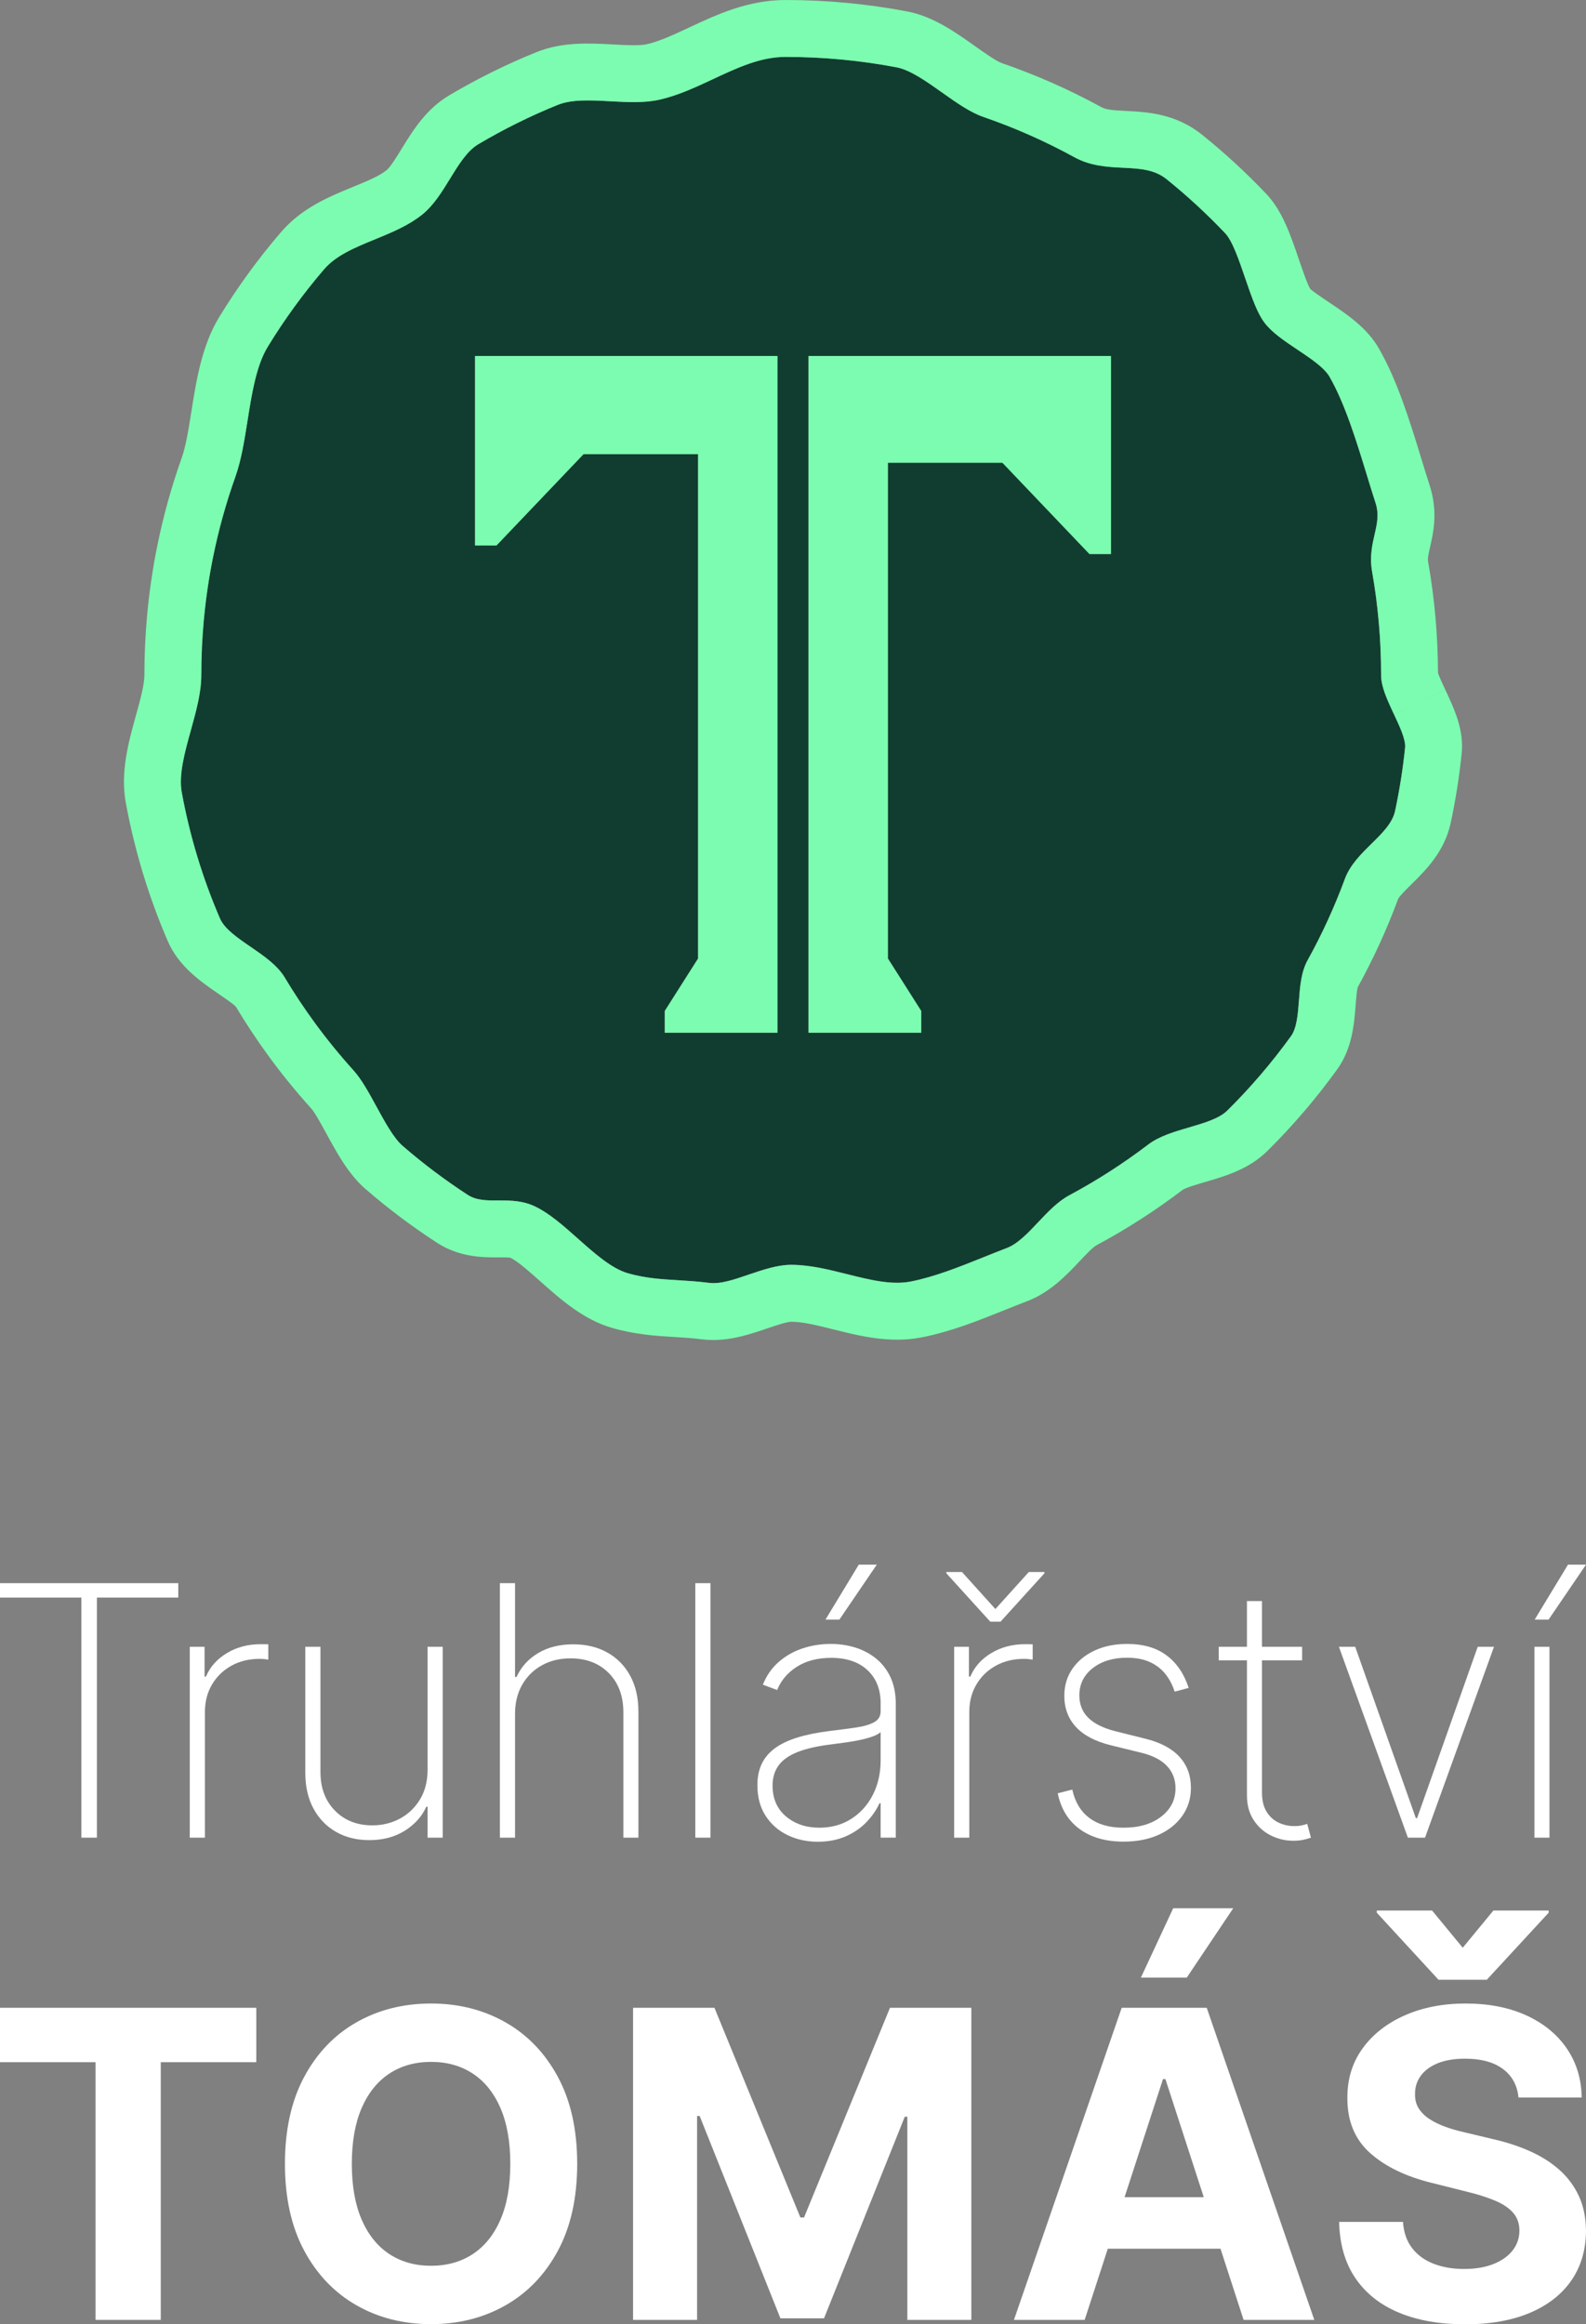
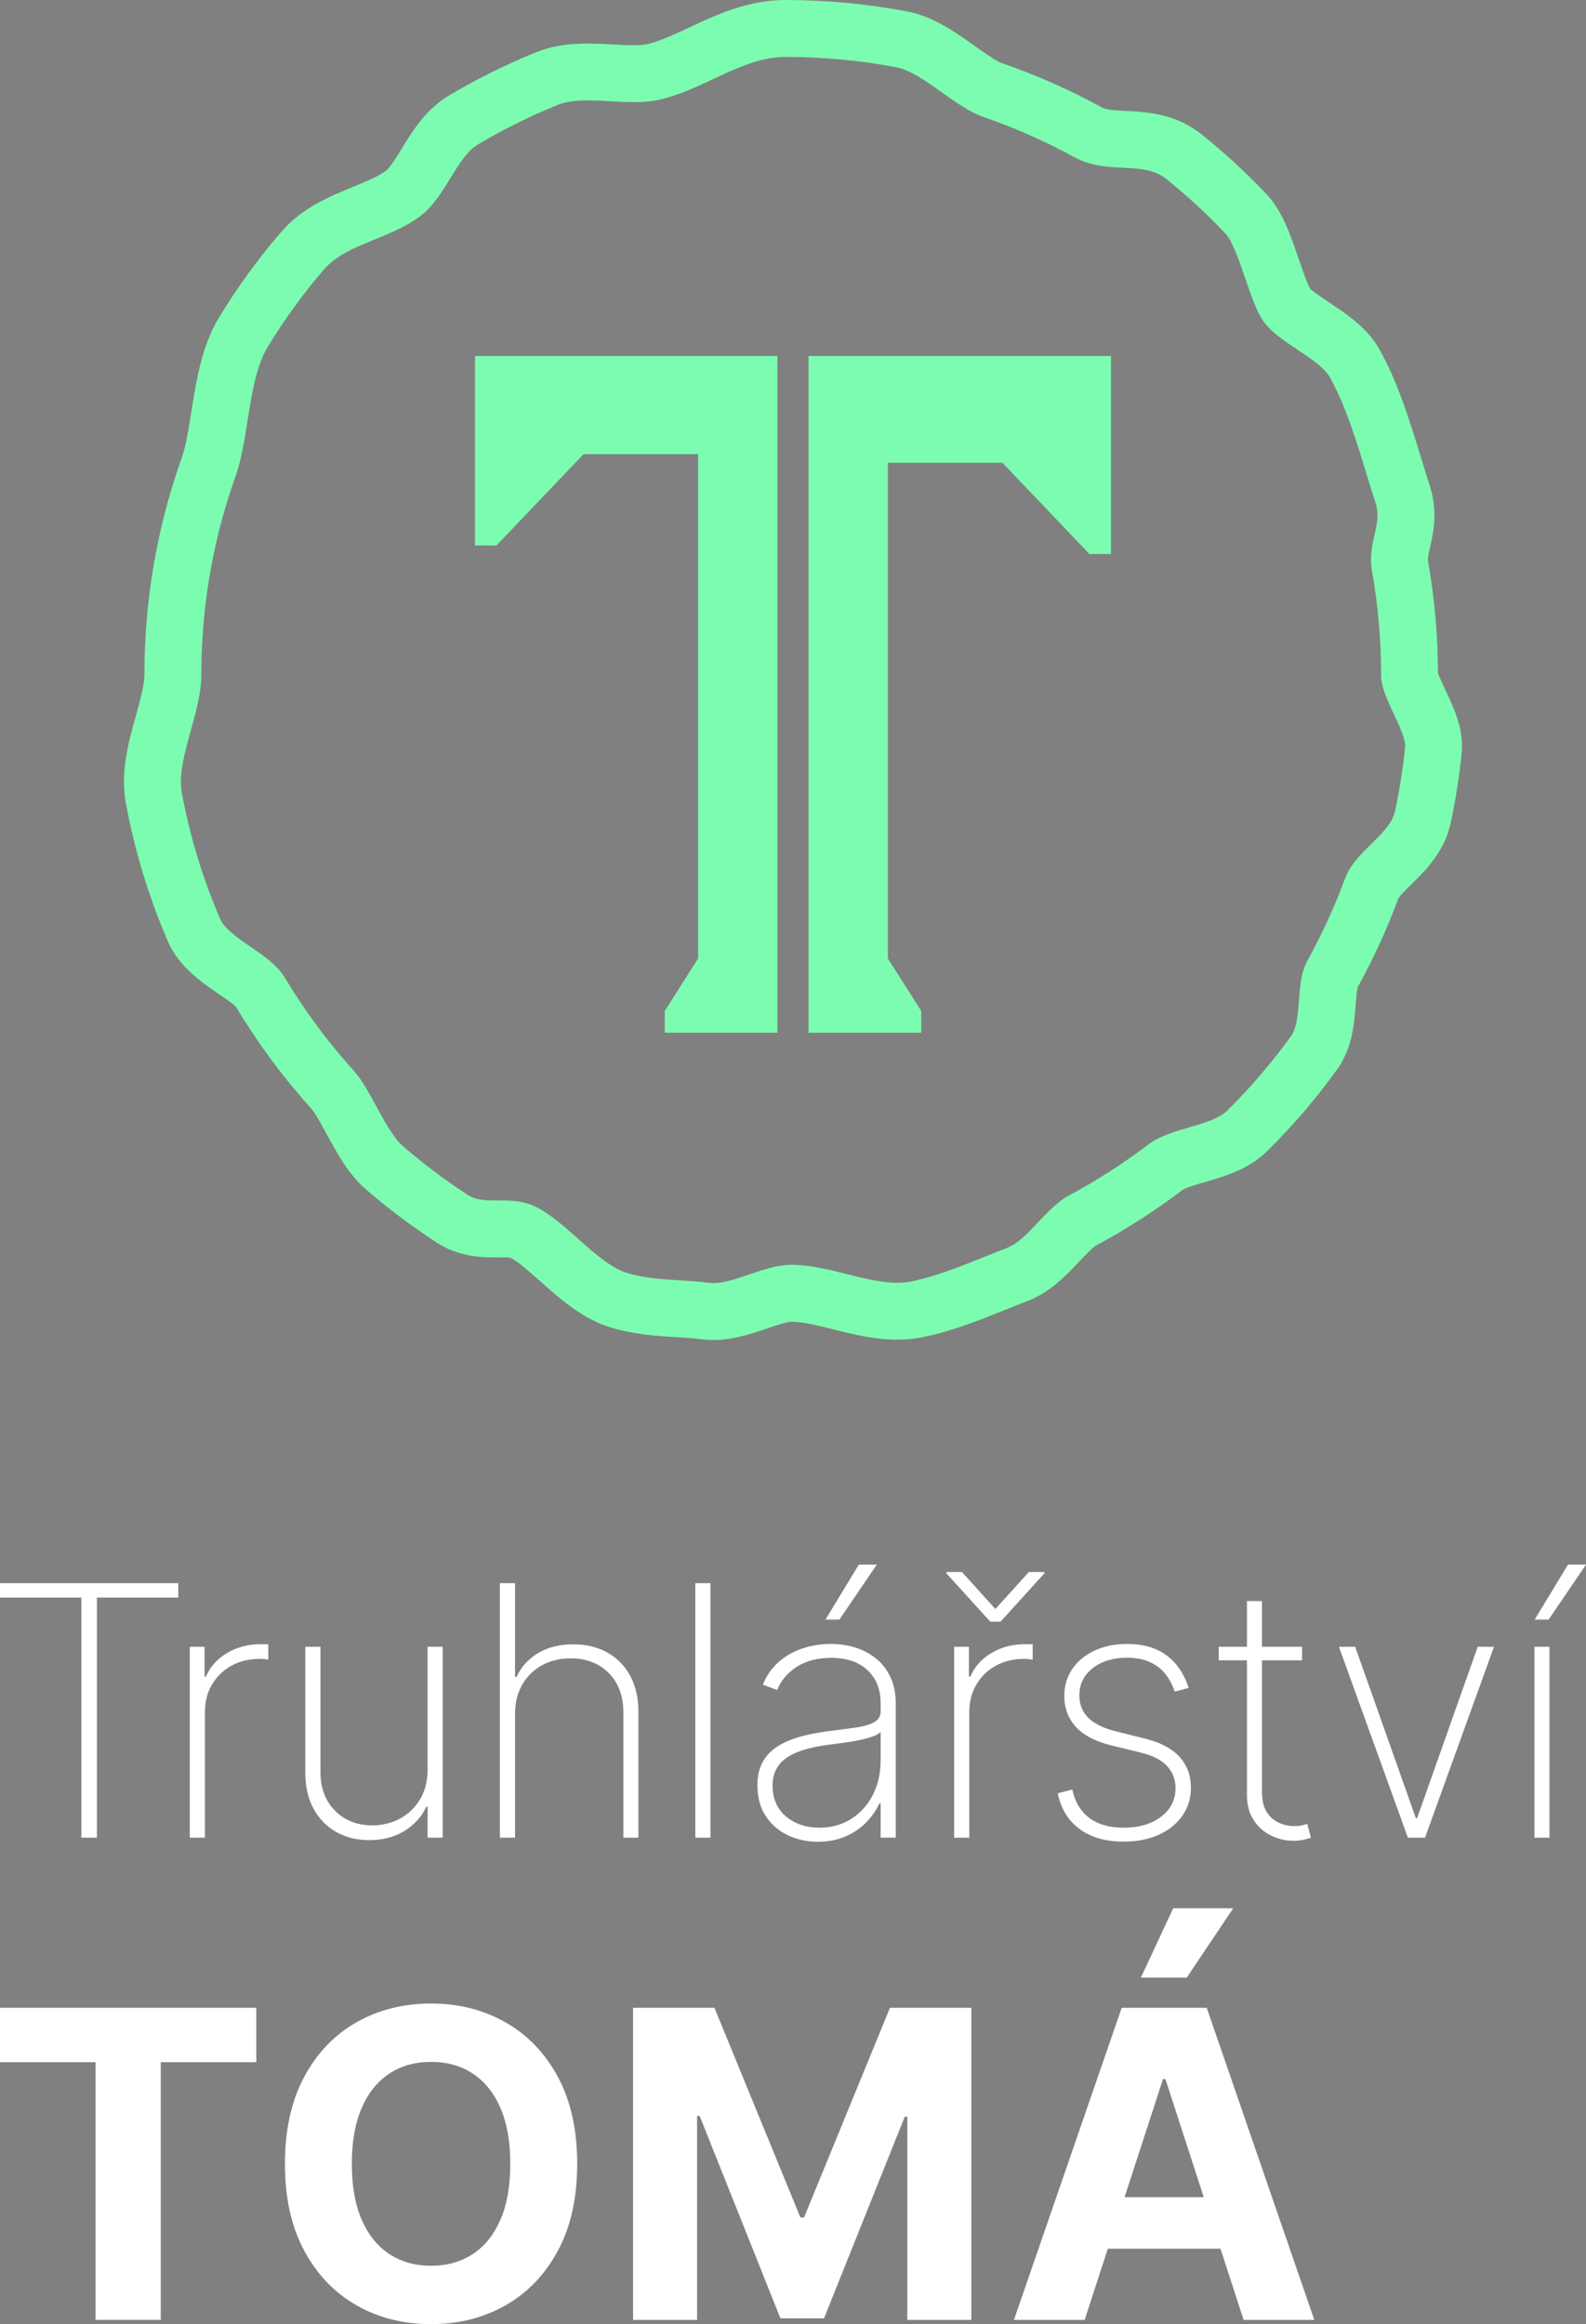
<svg xmlns="http://www.w3.org/2000/svg" id="Layer_2" viewBox="0 0 480.28 703.797">
  <rect x="0" y="0" width="480.28" height="703.797" fill="#808080" stroke="none" />
  <g id="Layer_1-2">
    <path d="M0,483.751v-4.364h53.987v4.364h-24.644v72.689h-4.7v-72.689H0Z" style="fill:#fff;" />
    <path d="M57.468,556.44v-57.79h4.478v9.029h.414c1.255-2.958,3.374-5.335,6.359-7.129,2.985-1.792,6.382-2.688,10.195-2.688h1.205c.402,0,.777.011,1.129.037v4.627c-.302-.025-.658-.069-1.072-.13-.414-.064-.921-.094-1.525-.094-3.212,0-6.064.688-8.558,2.069-2.496,1.378-4.46,3.28-5.888,5.699-1.431,2.423-2.146,5.187-2.146,8.298v38.075h-4.59Z" style="fill:#fff;" />
    <path d="M129.476,535.936v-37.286h4.59v57.79h-4.59v-9.367h-.377c-1.353,2.985-3.543,5.417-6.565,7.299-3.022,1.879-6.59,2.821-10.705,2.821-3.788,0-7.136-.827-10.046-2.482s-5.191-4.007-6.846-7.054c-1.657-3.047-2.485-6.679-2.485-10.892v-38.114h4.59v37.924c0,4.816,1.463,8.711,4.384,11.683,2.921,2.974,6.702,4.46,11.345,4.46,3.008,0,5.781-.679,8.314-2.032,2.533-1.355,4.565-3.292,6.096-5.813,1.529-2.521,2.295-5.5,2.295-8.935Z" style="fill:#fff;" />
    <path d="M155.964,518.966v37.474h-4.59v-77.053h4.59v28.406h.453c1.355-3.01,3.518-5.413,6.489-7.205,2.974-1.794,6.54-2.69,10.705-2.69,3.888,0,7.312.821,10.273,2.464,2.958,1.644,5.273,3.989,6.94,7.036,1.669,3.047,2.503,6.691,2.503,10.929v38.114h-4.553v-37.924c0-4.942-1.468-8.906-4.4-11.891-2.935-2.983-6.812-4.476-11.626-4.476-3.237,0-6.121.702-8.654,2.105-2.535,1.406-4.521,3.369-5.964,5.888-1.442,2.521-2.165,5.463-2.165,8.823Z" style="fill:#fff;" />
    <path d="M215.142,479.387v77.053h-4.59v-77.053h4.59Z" style="fill:#fff;" />
    <path d="M247.681,557.681c-3.335,0-6.389-.665-9.159-1.993-2.773-1.328-4.992-3.273-6.661-5.831-1.669-2.558-2.501-5.669-2.501-9.331,0-2.409.425-4.528,1.278-6.359.853-1.831,2.169-3.41,3.95-4.741,1.781-1.328,4.064-2.428,6.848-3.292,2.784-.866,6.108-1.536,9.971-2.014,2.933-.35,5.552-.695,7.861-1.033,2.309-.341,4.119-.873,5.438-1.6,1.317-.727,1.975-1.831,1.975-3.31v-2.409c0-4.213-1.33-7.562-3.989-10.046-2.658-2.482-6.32-3.724-10.983-3.724-4.14,0-7.619.91-10.442,2.727-2.821,1.82-4.798,4.158-5.925,7.017l-4.327-1.618c1.104-2.759,2.702-5.054,4.796-6.885,2.096-1.831,4.503-3.198,7.226-4.101,2.72-.903,5.573-1.353,8.558-1.353,2.581,0,5.047.363,7.392,1.09,2.345.727,4.439,1.831,6.281,3.31,1.845,1.481,3.305,3.367,4.384,5.662,1.079,2.295,1.618,5.036,1.618,8.222v40.37h-4.59v-10.421h-.338c-1.003,2.158-2.377,4.119-4.121,5.888-1.744,1.767-3.838,3.173-6.284,4.213-2.441,1.04-5.196,1.561-8.256,1.561ZM248.133,553.429c3.612,0,6.814-.882,9.612-2.652,2.796-1.769,4.983-4.194,6.565-7.28,1.58-3.086,2.37-6.583,2.37-10.497v-8.503c-.578.501-1.413.946-2.503,1.335-1.09.389-2.32.729-3.687,1.017-1.367.288-2.798.539-4.288.752-1.493.213-2.94.407-4.343.583-4.215.503-7.646,1.273-10.291,2.313-2.647,1.042-4.579,2.402-5.795,4.082-1.216,1.68-1.824,3.712-1.824,6.096,0,3.936,1.353,7.047,4.062,9.331,2.709,2.281,6.083,3.422,10.122,3.422ZM249.978,490.411l10.081-16.632h5.454l-11.324,16.632h-4.21Z" style="fill:#fff;" />
    <path d="M291.308,476.002l10.122,11.212,10.122-11.212h4.741v.375l-13.32,14.675h-3.086l-13.32-14.675v-.375h4.741ZM288.938,556.44v-57.79h4.478v9.029h.414c1.255-2.958,3.374-5.335,6.359-7.129,2.985-1.792,6.382-2.688,10.195-2.688h1.205c.402,0,.777.011,1.129.037v4.627c-.302-.025-.658-.069-1.072-.13-.414-.064-.921-.094-1.525-.094-3.212,0-6.064.688-8.558,2.069-2.496,1.378-4.46,3.28-5.888,5.699-1.431,2.423-2.146,5.187-2.146,8.298v38.075h-4.59Z" style="fill:#fff;" />
    <path d="M359.965,511.103l-4.252,1.129c-.677-2.108-1.644-3.925-2.896-5.456-1.255-1.529-2.83-2.713-4.723-3.554-1.895-.841-4.158-1.262-6.791-1.262-4.238,0-7.708,1.054-10.403,3.161-2.697,2.108-4.046,4.853-4.046,8.24,0,2.759.917,5.036,2.748,6.828,1.831,1.794,4.629,3.154,8.391,4.082l8.878,2.22c4.565,1.129,8,2.953,10.309,5.475,2.309,2.521,3.461,5.651,3.461,9.388,0,3.186-.864,6.007-2.594,8.464-1.73,2.46-4.121,4.377-7.168,5.758-3.047,1.378-6.59,2.069-10.629,2.069-5.392,0-9.82-1.262-13.281-3.781-3.461-2.521-5.683-6.14-6.661-10.855l4.403-1.129c.827,3.762,2.553,6.629,5.175,8.597,2.62,1.97,6.062,2.953,10.327,2.953,4.716,0,8.522-1.115,11.418-3.346,2.898-2.233,4.345-5.093,4.345-8.579,0-2.658-.853-4.903-2.558-6.736-1.705-1.829-4.288-3.173-7.751-4.025l-9.216-2.256c-4.716-1.154-8.254-3.004-10.611-5.55-2.357-2.546-3.536-5.687-3.536-9.424,0-3.111.814-5.845,2.446-8.204,1.63-2.357,3.874-4.201,6.734-5.529s6.133-1.993,9.82-1.993c4.892,0,8.88,1.152,11.964,3.461,3.086,2.306,5.319,5.593,6.697,9.856Z" style="fill:#fff;" />
    <path d="M394.312,498.65v4.101h-25.247v-4.101h25.247ZM377.607,484.804h4.553v57.978c0,2.359.457,4.284,1.371,5.776.917,1.493,2.119,2.597,3.612,3.31,1.493.715,3.093,1.072,4.798,1.072.827,0,1.548-.062,2.165-.187.613-.126,1.195-.288,1.749-.489l1.129,4.176c-.704.251-1.481.471-2.334.658-.853.187-1.856.281-3.01.281-2.407,0-4.684-.539-6.828-1.618-2.144-1.077-3.881-2.645-5.212-4.702-1.33-2.055-1.993-4.537-1.993-7.45v-58.805Z" style="fill:#fff;" />
    <path d="M452.416,498.65l-20.881,57.79h-5.193l-20.881-57.79h4.928l18.362,51.884h.375l18.362-51.884h4.928Z" style="fill:#fff;" />
    <path d="M464.665,556.44v-57.79h4.553v57.79h-4.553ZM464.741,490.411l10.083-16.632h5.456l-11.324,16.632h-4.215Z" style="fill:#fff;" />
    <path d="M0,624.431v-16.473h77.613v16.473h-28.931v78.027h-19.75v-78.027H0Z" style="fill:#fff;" />
    <path d="M174.789,655.208c0,10.308-1.947,19.072-5.838,26.301-3.891,7.231-9.182,12.743-15.872,16.543-6.692,3.799-14.206,5.699-22.542,5.699-8.399,0-15.937-1.906-22.611-5.721s-11.952-9.337-15.827-16.567c-3.875-7.228-5.813-15.977-5.813-26.254s1.938-19.072,5.813-26.301c3.875-7.228,9.153-12.743,15.827-16.543s14.212-5.699,22.611-5.699c8.336,0,15.849,1.9,22.542,5.699,6.69,3.799,11.981,9.314,15.872,16.543,3.891,7.228,5.838,15.995,5.838,26.301ZM154.532,655.208c0-6.674-.994-12.304-2.976-16.888-1.985-4.584-4.777-8.058-8.377-10.429-3.597-2.368-7.814-3.553-12.642-3.553s-9.045,1.184-12.645,3.553c-3.597,2.371-6.39,5.845-8.374,10.429-1.985,4.584-2.976,10.213-2.976,16.888s.991,12.306,2.976,16.888c1.985,4.584,4.777,8.06,8.374,10.429,3.6,2.368,7.814,3.553,12.645,3.553s9.045-1.184,12.642-3.553c3.6-2.368,6.392-5.845,8.377-10.429,1.983-4.582,2.976-10.211,2.976-16.888Z" style="fill:#fff;" />
    <path d="M191.71,607.958h24.641l26.025,63.492h1.108l26.023-63.492h24.641v94.5h-19.38v-61.507h-.785l-24.453,61.045h-13.199l-24.455-61.276h-.785v61.738h-19.382v-94.5Z" style="fill:#fff;" />
    <path d="M328.462,702.458h-21.409l32.623-94.5h25.749l32.576,94.5h-21.409l-23.672-72.905h-.738l-23.719,72.905ZM327.125,665.314h50.574v15.596h-50.574v-15.596ZM345.489,598.821l9.783-20.997h18.182l-14.075,20.997h-13.889Z" style="fill:#fff;" />
-     <path d="M459.839,635.136c-.37-3.721-1.953-6.614-4.752-8.675-2.801-2.061-6.598-3.091-11.398-3.091-3.261,0-6.015.453-8.26,1.361-2.247.906-3.961,2.162-5.145,3.761-1.184,1.599-1.776,3.413-1.776,5.443-.063,1.693.298,3.169,1.083,4.432.785,1.26,1.868,2.346,3.254,3.252,1.384.908,2.983,1.693,4.797,2.353,1.817.664,3.754,1.225,5.815,1.684l8.491,2.032c4.122.922,7.906,2.153,11.351,3.692,3.445,1.539,6.43,3.429,8.953,5.674,2.519,2.247,4.481,4.891,5.88,7.937,1.399,3.046,2.115,6.535,2.146,10.474-.031,5.784-1.5,10.79-4.407,15.02-2.907,4.23-7.089,7.506-12.55,9.828-5.461,2.323-12.035,3.485-19.725,3.485-7.63,0-14.268-1.171-19.911-3.508-5.647-2.337-10.045-5.806-13.199-10.406-3.153-4.598-4.806-10.296-4.961-17.096h19.335c.215,3.169,1.13,5.809,2.745,7.915,1.617,2.108,3.786,3.692,6.506,4.752,2.723,1.061,5.806,1.592,9.254,1.592,3.382,0,6.329-.491,8.836-1.476s4.452-2.355,5.838-4.109c1.384-1.752,2.075-3.768,2.075-6.044,0-2.122-.621-3.907-1.868-5.351-1.245-1.444-3.061-2.676-5.445-3.689-2.384-1.016-5.3-1.94-8.744-2.77l-10.29-2.584c-7.968-1.938-14.257-4.968-18.873-9.09-4.613-4.122-6.905-9.675-6.876-16.659-.029-5.721,1.5-10.72,4.593-14.997,3.091-4.275,7.343-7.614,12.759-10.012,5.414-2.4,11.566-3.6,18.456-3.6,7.015,0,13.145,1.2,18.391,3.6,5.244,2.397,9.328,5.737,12.248,10.012,2.922,4.277,4.429,9.229,4.521,14.858h-19.146ZM433.676,578.517l9.276,11.259,9.274-11.259h16.751v.646l-18.736,20.304h-14.627l-18.689-20.304v-.646h16.751Z" style="fill:#fff;" />
    <polygon points="429.913 212.607 429.913 212.607 429.913 212.607 429.913 212.607" style="fill:#113d30;" />
-     <path d="M418.228,204.35c0-10.511-.918-21.037-2.729-31.287-.789-4.47.034-8.072.763-11.248.753-3.278,1.398-6.098.274-9.559-.86-2.637-1.725-5.461-2.637-8.448-3.1-10.129-6.613-21.612-11.305-29.757-1.589-2.76-5.698-5.505-9.669-8.158-4.031-2.698-7.79-5.212-10.056-8.252-2.096-2.805-3.657-7.126-5.798-13.397-1.898-5.56-3.856-11.298-6.075-13.637-5.513-5.813-11.47-11.308-17.71-16.332-3.733-3.006-8.116-3.226-13.193-3.479-4.831-.243-9.826-.494-14.766-3.2-8.796-4.825-18.068-8.929-27.564-12.199-4.007-1.378-8.299-4.42-12.45-7.366-4.752-3.367-9.661-6.851-13.752-7.633-11.015-2.102-22.347-3.166-33.673-3.166-7.588,0-14.56,3.262-21.942,6.718-5.197,2.431-10.566,4.943-16.191,6.224-4.622,1.046-9.612.779-14.894.494-6.036-.329-11.679-.638-15.979,1.098-8.263,3.343-16.343,7.343-24.015,11.891-3.396,2.01-5.921,6.117-8.595,10.464-2.439,3.973-4.956,8.072-8.412,10.843-4.198,3.369-9.361,5.487-14.353,7.531-6.041,2.478-11.734,4.81-15.381,9.06-6.294,7.332-12.032,15.226-17.056,23.466-3.471,5.696-4.807,14.126-6.098,22.279-.983,6.213-1.911,12.056-3.72,17.14-2.82,7.918-5.095,16.12-6.76,24.383-1.268,6.276-2.204,12.686-2.784,19.053-.499,5.434-.75,10.976-.75,16.476,0,5.382-1.55,10.966-3.189,16.876-1.825,6.582-3.709,13.381-2.734,18.69,1.202,6.553,2.794,13.114,4.731,19.498,1.929,6.352,4.229,12.636,6.838,18.679,1.364,3.166,5.223,5.816,9.311,8.621,3.968,2.724,8.067,5.534,10.304,9.269,2.807,4.687,5.863,9.295,9.081,13.695,3.639,4.977,7.588,9.831,11.745,14.429,2.457,2.716,4.637,6.715,6.948,10.95,2.447,4.493,5.204,9.551,7.905,11.891,6.203,5.377,12.842,10.372,19.73,14.85,2.653,1.723,5.824,1.717,9.178,1.694h.638c3.367,0,7.008.097,10.61,1.835,4.378,2.109,8.532,5.8,12.931,9.708,5.032,4.475,10.218,9.086,15.132,10.495,5.296,1.524,10.045,1.809,15.075,2.109,3.077.188,6.111.371,9.468.802,3.584.455,7.698-1.012,12.202-2.541,4.24-1.438,8.603-2.917,12.73-2.917,5.615,0,11.345,1.435,16.886,2.82,6.956,1.744,13.522,3.38,19.364,2.232,7.249-1.432,14.717-4.431,21.939-7.33,2.499-1.006,4.791-1.926,7.05-2.784,3.367-1.273,6.514-4.614,9.557-7.845,2.912-3.09,5.918-6.274,9.468-8.179,8.302-4.446,16.322-9.601,23.842-15.326,3.343-2.549,7.923-3.89,12.351-5.186,4.708-1.378,9.152-2.677,11.65-5.152,7.008-6.943,13.488-14.513,19.252-22.504,1.754-2.434,2.078-6.634,2.389-10.694.324-4.279.661-8.71,2.619-12.254,4.371-7.884,8.161-16.157,11.277-24.6,1.587-4.305,4.896-7.56,8.095-10.709,3.273-3.223,6.347-6.253,7.134-9.923,1.351-6.315,2.368-12.764,3.024-19.166.248-2.413-1.67-6.49-3.362-10.087l7.784-3.691-7.795,3.67c-2.35-4.993-3.89-8.519-3.89-11.928ZM235.433,312.712h-34.133v-6.585l10.098-15.898v-152.721h-34.682l-26.357,27.651h-6.514v-57.353h91.588v204.907ZM336.429,167.767h-6.511l-26.359-27.651h-34.682v150.113l10.098,15.898v6.585h-34.133V107.805h91.588v59.962Z" style="fill:#113d30;" />
    <path d="M437.721,208.966l-7.807,3.641h0s-7.784,3.691-7.784,3.691c1.691,3.597,3.61,7.675,3.362,10.087-.656,6.402-1.673,12.85-3.024,19.166-.787,3.67-3.861,6.7-7.134,9.923-3.2,3.15-6.509,6.404-8.095,10.709-3.116,8.443-6.906,16.716-11.277,24.6-1.958,3.545-2.295,7.975-2.619,12.254-.311,4.059-.635,8.26-2.389,10.694-5.764,7.991-12.244,15.561-19.252,22.504-2.499,2.475-6.943,3.775-11.65,5.152-4.428,1.297-9.008,2.637-12.351,5.186-7.52,5.725-15.54,10.879-23.842,15.326-3.55,1.906-6.556,5.089-9.468,8.179-3.043,3.231-6.19,6.572-9.557,7.845-2.258.857-4.551,1.778-7.05,2.784-7.222,2.899-14.691,5.897-21.939,7.33-5.842,1.148-12.409-.489-19.364-2.232-5.542-1.385-11.271-2.82-16.886-2.82-4.127,0-8.49,1.48-12.73,2.917-4.504,1.529-8.618,2.996-12.202,2.541-3.356-.431-6.391-.614-9.468-.802-5.029-.301-9.779-.586-15.075-2.109-4.914-1.409-10.1-6.02-15.132-10.495-4.399-3.908-8.553-7.599-12.931-9.708-3.602-1.738-7.243-1.835-10.61-1.835h-.638c-3.354.024-6.524.029-9.178-1.694-6.888-4.478-13.527-9.473-19.73-14.85-2.7-2.34-5.458-7.398-7.905-11.891-2.311-4.235-4.491-8.234-6.948-10.95-4.156-4.598-8.106-9.452-11.745-14.429-3.218-4.399-6.274-9.008-9.081-13.695-2.238-3.735-6.336-6.545-10.304-9.269-4.088-2.805-7.946-5.455-9.311-8.621-2.609-6.044-4.909-12.327-6.838-18.679-1.937-6.383-3.529-12.944-4.731-19.498-.975-5.309.91-12.108,2.734-18.69,1.639-5.91,3.189-11.494,3.189-16.876,0-5.5.251-11.041.75-16.476.58-6.368,1.516-12.777,2.784-19.053,1.665-8.263,3.939-16.465,6.76-24.383,1.809-5.084,2.737-10.926,3.72-17.14,1.291-8.153,2.627-16.583,6.098-22.279,5.024-8.239,10.762-16.133,17.056-23.466,3.646-4.25,9.34-6.582,15.381-9.06,4.993-2.044,10.155-4.161,14.353-7.531,3.456-2.771,5.973-6.87,8.412-10.843,2.674-4.347,5.199-8.454,8.595-10.464,7.672-4.548,15.752-8.548,24.015-11.891,4.3-1.736,9.944-1.427,15.979-1.098,5.283.285,10.273.552,14.894-.494,5.625-1.281,10.994-3.793,16.191-6.224,7.382-3.456,14.353-6.718,21.942-6.718,11.326,0,22.658,1.064,33.673,3.166,4.091.782,9,4.266,13.752,7.633,4.151,2.946,8.443,5.989,12.45,7.366,9.497,3.27,18.768,7.374,27.564,12.199,4.94,2.705,9.936,2.956,14.766,3.2,5.076.254,9.46.473,13.193,3.479,6.24,5.024,12.197,10.519,17.71,16.332,2.219,2.34,4.177,8.077,6.075,13.637,2.141,6.271,3.701,10.592,5.798,13.397,2.266,3.04,6.025,5.555,10.056,8.252,3.971,2.653,8.08,5.398,9.669,8.158,4.692,8.145,8.205,19.628,11.305,29.757.912,2.988,1.778,5.811,2.637,8.448,1.124,3.461.478,6.281-.274,9.559-.729,3.176-1.553,6.778-.763,11.248,1.811,10.249,2.729,20.776,2.729,31.287,0,3.409,1.54,6.935,3.89,11.928l7.795-3.67h0s7.794-3.667,7.794-3.667v-.003c-.627-1.328-1.877-3.986-2.251-5.186-.034-11.316-1.04-22.647-2.993-33.686-.173-.983.084-2.185.593-4.41.98-4.271,2.465-10.728-.136-18.729-.829-2.546-1.662-5.27-2.543-8.156-3.369-11.007-7.188-23.487-12.856-33.323-3.602-6.247-9.669-10.304-15.067-13.909-1.89-1.265-5.055-3.385-5.709-4.104-.813-1.27-2.475-6.143-3.375-8.77-2.606-7.635-5.066-14.847-9.873-19.916-6.041-6.368-12.568-12.39-19.406-17.895-8.09-6.514-16.787-6.951-23.136-7.269-3.283-.165-5.879-.295-7.348-1.1-9.646-5.288-19.819-9.789-30.241-13.381-1.665-.572-5.38-3.205-8.088-5.126-5.96-4.227-12.717-9.018-20.488-10.503-12.079-2.306-24.496-3.474-36.904-3.474-11.423,0-20.891,4.433-29.248,8.346-4.569,2.136-8.888,4.156-12.707,5.024-2.272.52-6.268.301-10.194.089-7.238-.397-15.456-.842-23.314,2.334-9.065,3.665-17.929,8.051-26.344,13.041-7.055,4.18-11.002,10.597-14.494,16.275-1.43,2.326-3.388,5.515-4.509,6.415-2.256,1.811-6.07,3.375-10.119,5.035-7.296,2.988-15.561,6.375-21.905,13.773-6.901,8.033-13.19,16.688-18.695,25.719-5.246,8.605-6.924,19.202-8.409,28.579-.852,5.374-1.655,10.451-2.93,14.029-3.092,8.689-5.589,17.689-7.418,26.754-1.388,6.883-2.415,13.914-3.051,20.893-.546,5.952-.823,12.022-.823,18.044,0,3.037-1.244,7.52-2.564,12.28-2.235,8.059-4.765,17.192-3.077,26.396,1.32,7.191,3.069,14.387,5.194,21.393,2.117,6.969,4.642,13.867,7.502,20.496,3.33,7.732,10.012,12.32,15.394,16.013,1.749,1.2,4.674,3.205,5.262,3.908,3.079,5.139,6.428,10.189,9.954,15.012,3.986,5.453,8.318,10.772,12.871,15.812,1.09,1.205,3.121,4.93,4.616,7.669,3.132,5.746,6.681,12.26,11.737,16.641,6.796,5.892,14.074,11.366,21.623,16.272,6.966,4.533,13.993,4.499,18.716,4.48,1.364.003,3.168-.008,3.615.123,2.214,1.067,5.649,4.12,8.984,7.081,6.153,5.471,13.13,11.674,21.803,14.163,7.123,2.049,13.329,2.421,18.93,2.758,2.653.162,5.395.327,8.187.685,1.137.146,2.308.22,3.487.22,6.041,0,11.569-1.879,16.452-3.539,2.204-.748,5.892-1.997,7.178-1.997,3.492,0,7.967,1.119,12.707,2.303,8.093,2.026,17.265,4.326,26.885,2.421,8.833-1.744,17.059-5.048,25.097-8.276,2.316-.931,4.504-1.809,6.66-2.627,7.073-2.682,12.016-7.926,15.992-12.145,1.681-1.783,3.984-4.227,5.061-4.804,9.102-4.875,17.898-10.529,26.114-16.784,1.004-.687,4.622-1.746,6.781-2.379,6.253-1.827,13.336-3.9,18.936-9.444,7.682-7.609,14.782-15.909,21.103-24.668,4.59-6.362,5.17-13.93,5.594-19.461.128-1.676.337-4.436.643-5.45,4.734-8.571,8.851-17.571,12.212-26.686.423-.899,2.601-3.04,4.062-4.478,4.224-4.161,10.009-9.86,11.878-18.58,1.48-6.924,2.596-13.995,3.317-21.014.732-7.175-2.266-13.551-4.912-19.176Z" style="fill:#7cfcb0;" />
    <polygon points="244.841 312.712 278.974 312.712 278.974 306.127 268.876 290.229 268.876 140.117 303.559 140.117 329.918 167.767 336.429 167.767 336.429 107.805 244.841 107.805 244.841 312.712" style="fill:#7cfcb0;" />
    <polygon points="143.845 165.159 150.359 165.159 176.716 137.508 211.398 137.508 211.398 290.229 201.3 306.127 201.3 312.712 235.433 312.712 235.433 107.805 143.845 107.805 143.845 165.159" style="fill:#7cfcb0;" />
  </g>
</svg>